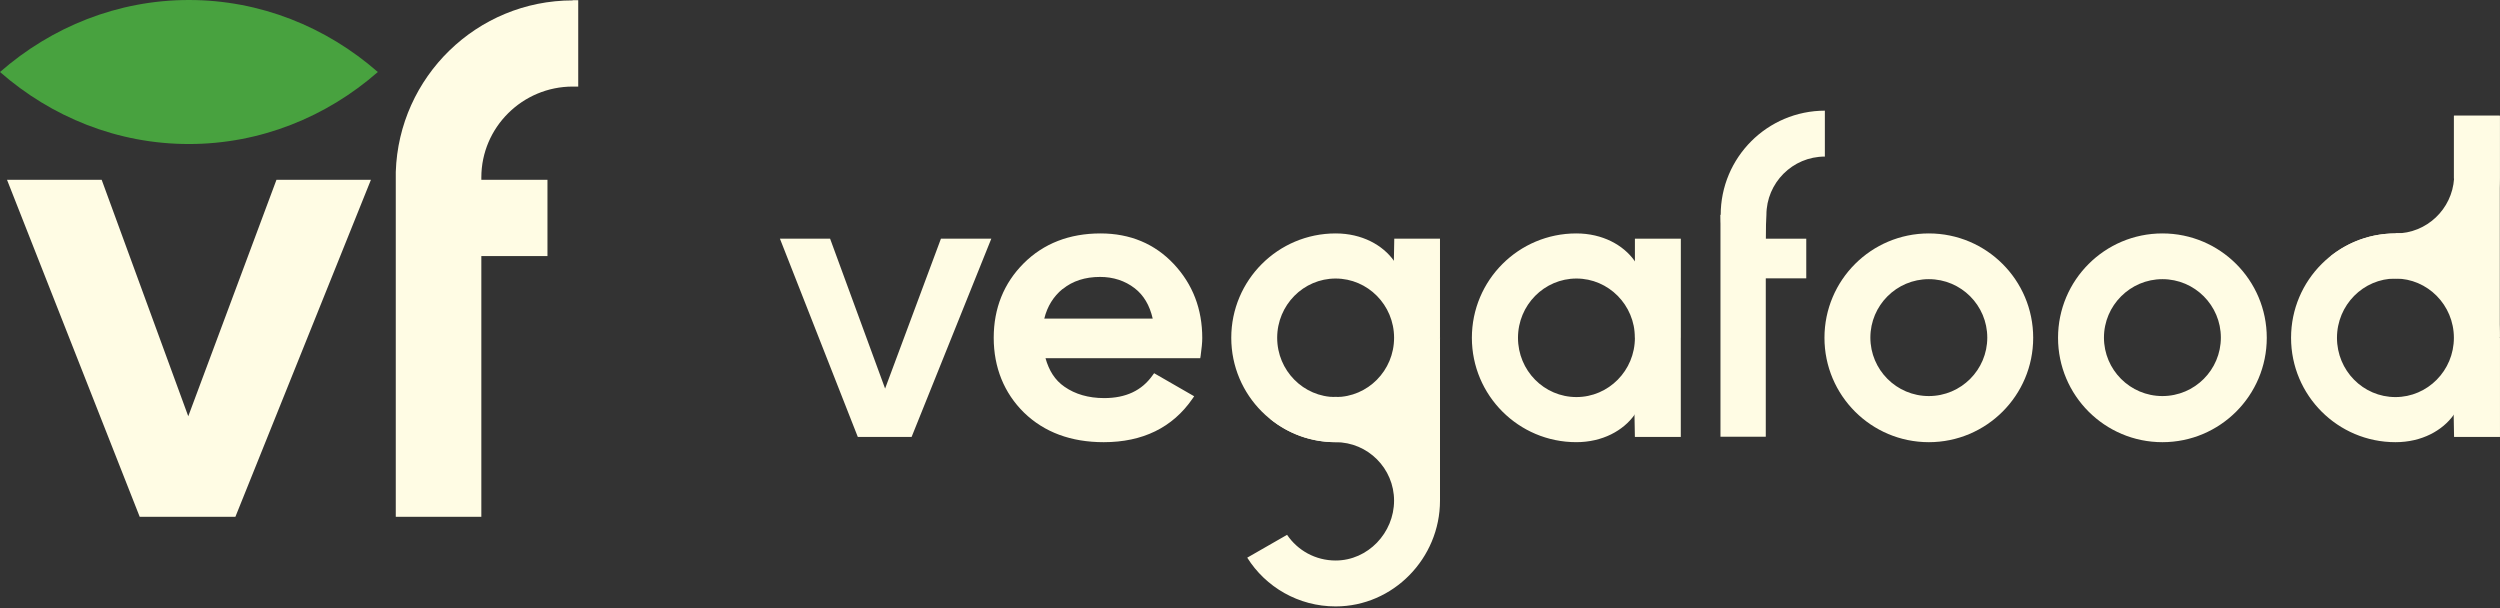
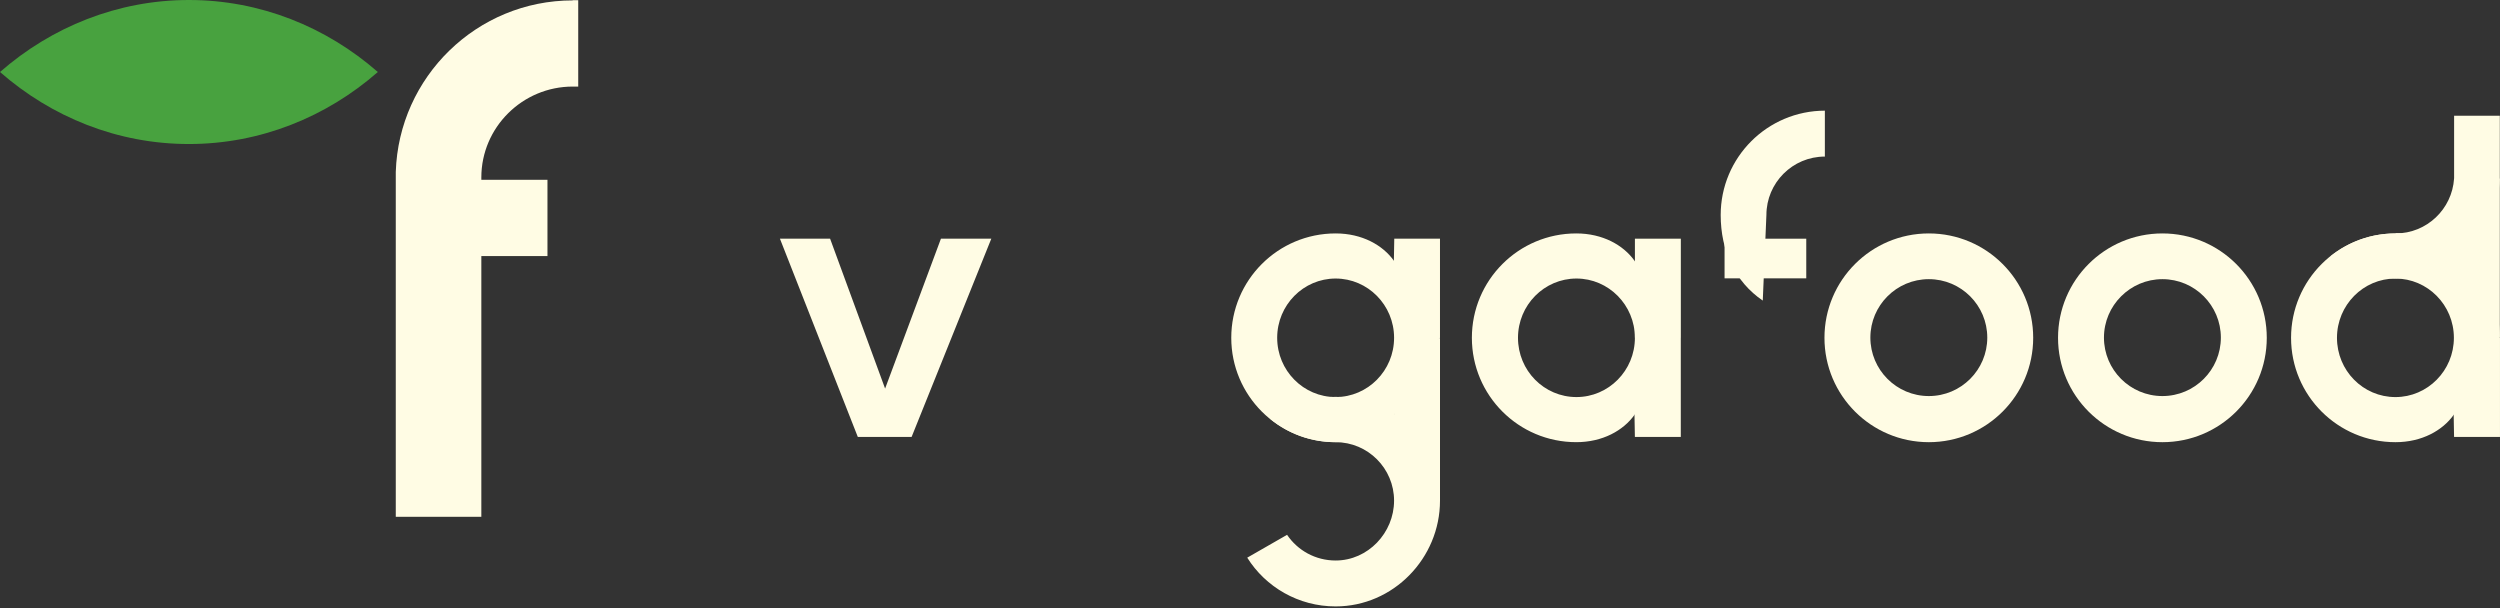
<svg xmlns="http://www.w3.org/2000/svg" width="148" height="36" viewBox="0 0 148 36" fill="none">
  <rect x="0" y="0" width="148" height="36" fill="#333333" stroke="none" />
-   <path d="M11.145 24.643L6.02 10.646H0.416L8.271 30.595H13.935L21.958 10.646H16.366L11.145 24.643Z" fill="#FFFCE4" />
  <path d="M33.907 0.024C28.231 0.024 23.609 4.55 23.43 10.178V30.595H28.495V15.16H32.41V10.645H28.495V10.502C28.495 7.544 30.926 5.125 33.907 5.125H34.231V0.012H33.907V0.024Z" fill="#FFFCE4" />
  <path d="M0 4.263C3.053 1.593 6.969 0 11.184 0C15.399 0 19.315 1.593 22.368 4.263C19.315 6.933 15.399 8.526 11.184 8.526C6.957 8.526 3.053 6.933 0 4.263Z" fill="#48A23F" />
  <path fill-rule="evenodd" clip-rule="evenodd" d="M82.529 21.639L85.248 19.998V29.637L82.529 27.314V21.639Z" fill="#FFFCE4" />
  <path fill-rule="evenodd" clip-rule="evenodd" d="M85.247 19.998V14.13H82.541L82.457 18.776L83.583 21.698L85.247 19.998Z" fill="#FFFCE4" />
  <path fill-rule="evenodd" clip-rule="evenodd" d="M84.29 19.998C84.29 19.998 83.895 17.387 82.518 15.435C81.859 14.513 80.638 13.819 79.069 13.819C75.657 13.819 72.891 16.585 72.891 19.998C72.891 23.41 75.657 26.176 79.069 26.176C80.638 26.176 81.859 25.482 82.518 24.56C83.907 22.62 84.29 19.998 84.29 19.998ZM82.53 19.998C82.53 21.938 80.973 23.506 79.069 23.506C77.165 23.506 75.609 21.938 75.609 19.998C75.609 18.058 77.165 16.489 79.069 16.489C80.973 16.489 82.53 18.058 82.53 19.998Z" fill="#FFFCE4" />
-   <path fill-rule="evenodd" clip-rule="evenodd" d="M79.072 26.165C82.485 26.165 85.251 23.398 85.251 19.986L82.868 21.95L79.791 24.895L79.072 26.165Z" fill="#FFFCE4" />
  <path fill-rule="evenodd" clip-rule="evenodd" d="M82.924 24.812C81.871 23.962 80.53 23.495 79.069 23.495C77.608 23.495 76.267 23.962 75.213 24.812C76.267 25.674 77.608 26.177 79.069 26.177C80.985 26.177 82.529 27.734 82.529 29.637C82.529 31.541 80.985 33.182 79.069 33.182C77.871 33.182 76.818 32.583 76.195 31.661L73.836 33.014C74.926 34.751 76.865 35.9 79.069 35.9C82.481 35.9 85.248 33.05 85.248 29.637C85.248 27.686 84.349 25.949 82.936 24.812H82.924Z" fill="#FFFCE4" />
  <path fill-rule="evenodd" clip-rule="evenodd" d="M114.187 16.526C116.102 16.526 117.647 18.082 117.647 19.986C117.647 21.89 116.102 23.447 114.187 23.447C112.271 23.447 110.726 21.89 110.726 19.986C110.726 18.082 112.271 16.526 114.187 16.526ZM114.187 13.819C117.599 13.819 120.365 16.585 120.365 19.998C120.365 23.411 117.599 26.177 114.187 26.177C110.774 26.177 108.008 23.411 108.008 19.998C108.008 16.585 110.774 13.819 114.187 13.819Z" fill="#FFFCE4" />
  <path fill-rule="evenodd" clip-rule="evenodd" d="M128.015 16.526C129.931 16.526 131.475 18.082 131.475 19.986C131.475 21.89 129.931 23.447 128.015 23.447C126.099 23.447 124.554 21.89 124.554 19.986C124.554 18.082 126.111 16.526 128.015 16.526ZM128.015 13.819C131.427 13.819 134.193 16.585 134.193 19.998C134.193 23.411 131.427 26.177 128.015 26.177C124.602 26.177 121.836 23.411 121.836 19.998C121.836 16.585 124.602 13.819 128.015 13.819Z" fill="#FFFCE4" />
  <path fill-rule="evenodd" clip-rule="evenodd" d="M108.032 6.551V9.269C106.116 9.269 104.571 10.826 104.571 12.729L104.356 17.795C102.715 16.681 101.865 14.849 101.865 12.729C101.865 9.317 104.631 6.551 108.044 6.551" fill="#FFFCE4" />
-   <path d="M104.534 12.718H101.852V25.854H104.534V12.718Z" fill="#FFFCE4" />
  <path d="M106.931 14.131H102.094V16.478H106.931V14.131Z" fill="#FFFCE4" />
  <path fill-rule="evenodd" clip-rule="evenodd" d="M145.283 18.453L147.989 19.998V6.85H145.283V18.453Z" fill="#FFFCE4" />
  <path fill-rule="evenodd" clip-rule="evenodd" d="M147.999 19.998V25.865H145.281L145.197 21.219L146.323 18.297L147.999 19.998Z" fill="#FFFCE4" />
  <path fill-rule="evenodd" clip-rule="evenodd" d="M145.258 15.436C144.6 14.514 143.378 13.82 141.81 13.82C138.397 13.82 135.631 16.586 135.631 19.999C135.631 23.411 138.397 26.177 141.81 26.177C143.378 26.177 144.6 25.483 145.258 24.561C146.647 22.621 147.03 19.999 147.03 19.999C147.03 19.999 146.635 17.388 145.258 15.436ZM141.81 23.507C139.894 23.507 138.349 21.938 138.349 19.999C138.349 18.059 139.906 16.49 141.81 16.49C143.714 16.49 145.27 18.059 145.27 19.999C145.27 21.938 143.714 23.507 141.81 23.507Z" fill="#FFFCE4" />
  <path fill-rule="evenodd" clip-rule="evenodd" d="M142.531 15.077L145.608 18.023L147.991 19.986C147.991 16.574 145.225 13.808 141.812 13.808L142.531 15.077Z" fill="#FFFCE4" />
  <path fill-rule="evenodd" clip-rule="evenodd" d="M147.987 10.574C147.868 13.879 145.149 16.489 141.821 16.489C140.36 16.489 139.019 16.023 137.965 15.172C139.019 14.322 140.36 13.819 141.821 13.819C143.665 13.819 145.161 12.382 145.281 10.574H147.999H147.987Z" fill="#FFFCE4" />
-   <path fill-rule="evenodd" clip-rule="evenodd" d="M145.27 10.574V6.85H147.988V10.574L146.455 11.316L145.27 10.574Z" fill="#FFFCE4" />
-   <path d="M69.485 15.627C68.36 14.43 66.899 13.819 65.151 13.819C63.306 13.819 61.774 14.418 60.6 15.591C59.427 16.765 58.828 18.25 58.828 19.998C58.828 21.746 59.439 23.267 60.624 24.429C61.822 25.59 63.402 26.177 65.342 26.177C67.641 26.177 69.413 25.315 70.587 23.614L70.695 23.459L68.324 22.094L68.228 22.225C67.593 23.123 66.647 23.567 65.366 23.567C64.444 23.567 63.654 23.339 63.019 22.896C62.444 22.501 62.097 21.926 61.894 21.207H71.054L71.078 21.064C71.138 20.621 71.174 20.285 71.174 20.01C71.174 18.298 70.611 16.825 69.485 15.627ZM62.911 17.112C63.498 16.633 64.24 16.394 65.127 16.394C65.905 16.394 66.6 16.621 67.174 17.064C67.701 17.471 68.06 18.07 68.24 18.86H61.822C62.001 18.13 62.373 17.543 62.899 17.112H62.911Z" fill="#FFFCE4" />
  <path fill-rule="evenodd" clip-rule="evenodd" d="M99.503 19.998V25.865H96.785L96.701 21.219L97.827 18.297L99.503 19.998Z" fill="#FFFCE4" />
  <path d="M99.505 14.13H96.787V19.998H99.505V14.13Z" fill="#FFFCE4" />
  <path fill-rule="evenodd" clip-rule="evenodd" d="M96.762 15.435C96.104 14.513 94.882 13.819 93.314 13.819C89.901 13.819 87.135 16.585 87.135 19.998C87.135 23.41 89.901 26.176 93.314 26.176C94.882 26.176 96.104 25.482 96.762 24.56C98.151 22.62 98.534 19.998 98.534 19.998C98.534 19.998 98.139 17.387 96.762 15.435ZM93.326 23.506C91.41 23.506 89.865 21.938 89.865 19.998C89.865 18.058 91.422 16.489 93.326 16.489C95.229 16.489 96.786 18.058 96.786 19.998C96.786 21.938 95.229 23.506 93.326 23.506Z" fill="#FFFCE4" />
  <path fill-rule="evenodd" clip-rule="evenodd" d="M50.782 25.866L46.172 14.131H49.142L52.398 23.004L55.703 14.131H58.685L53.967 25.866H50.782Z" fill="#FFFCE4" />
</svg>